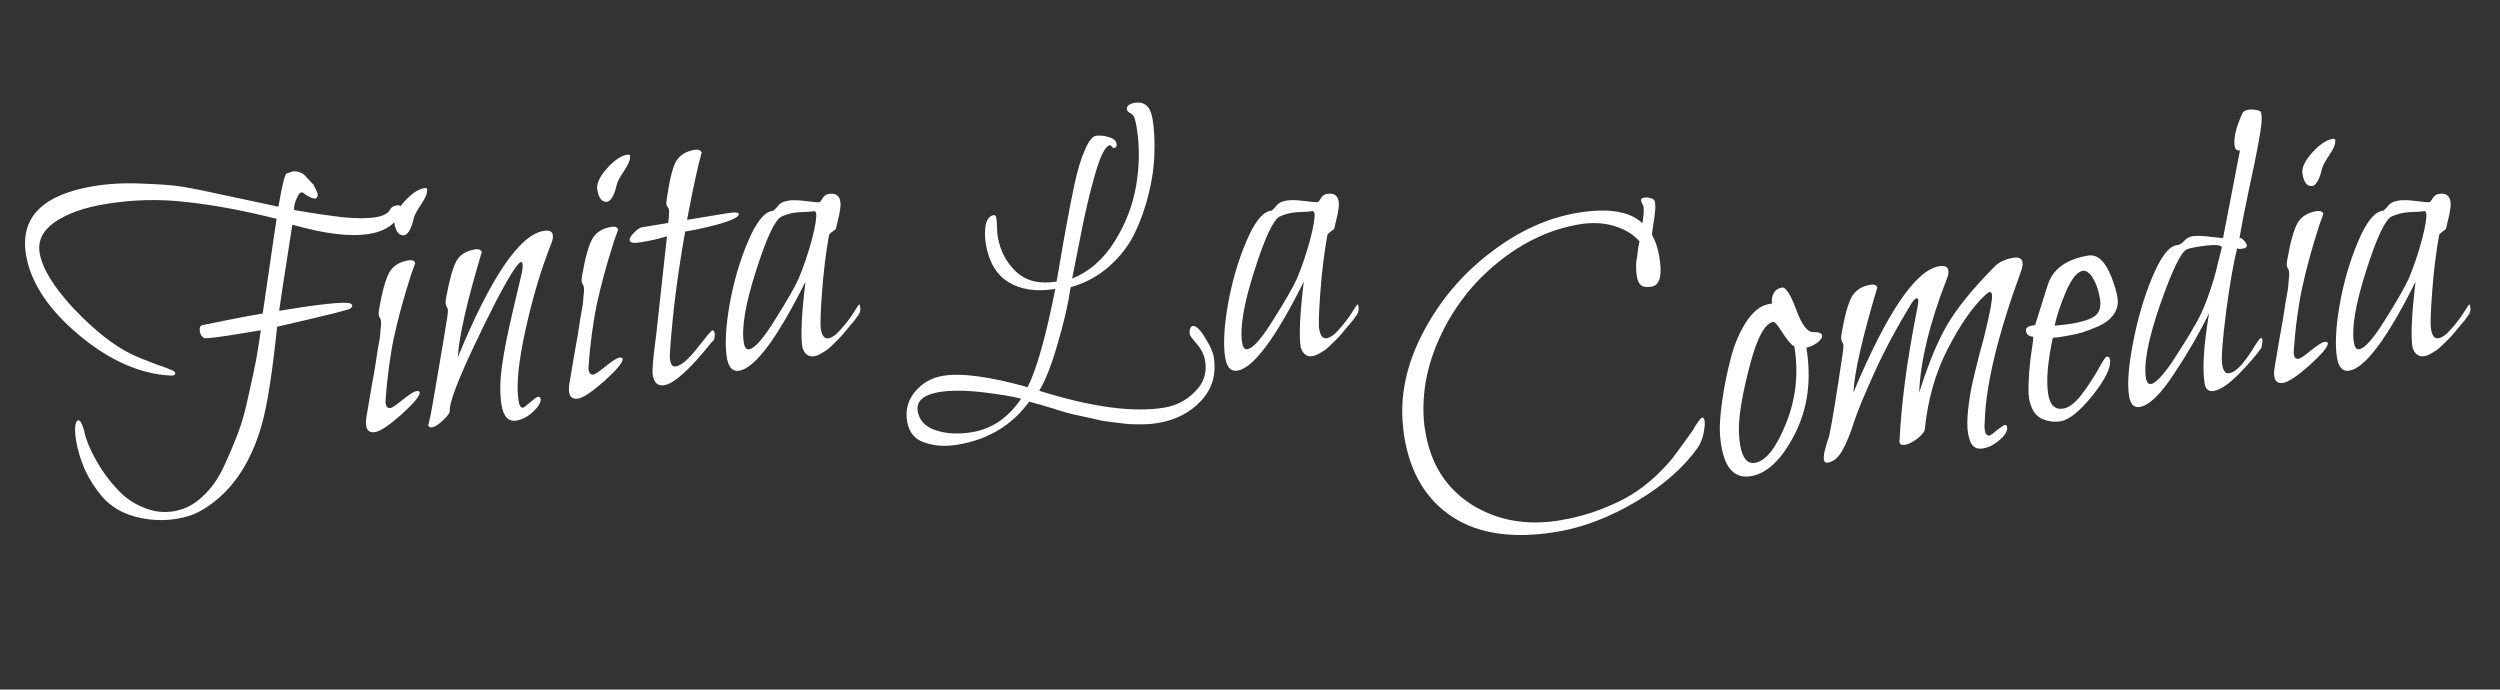
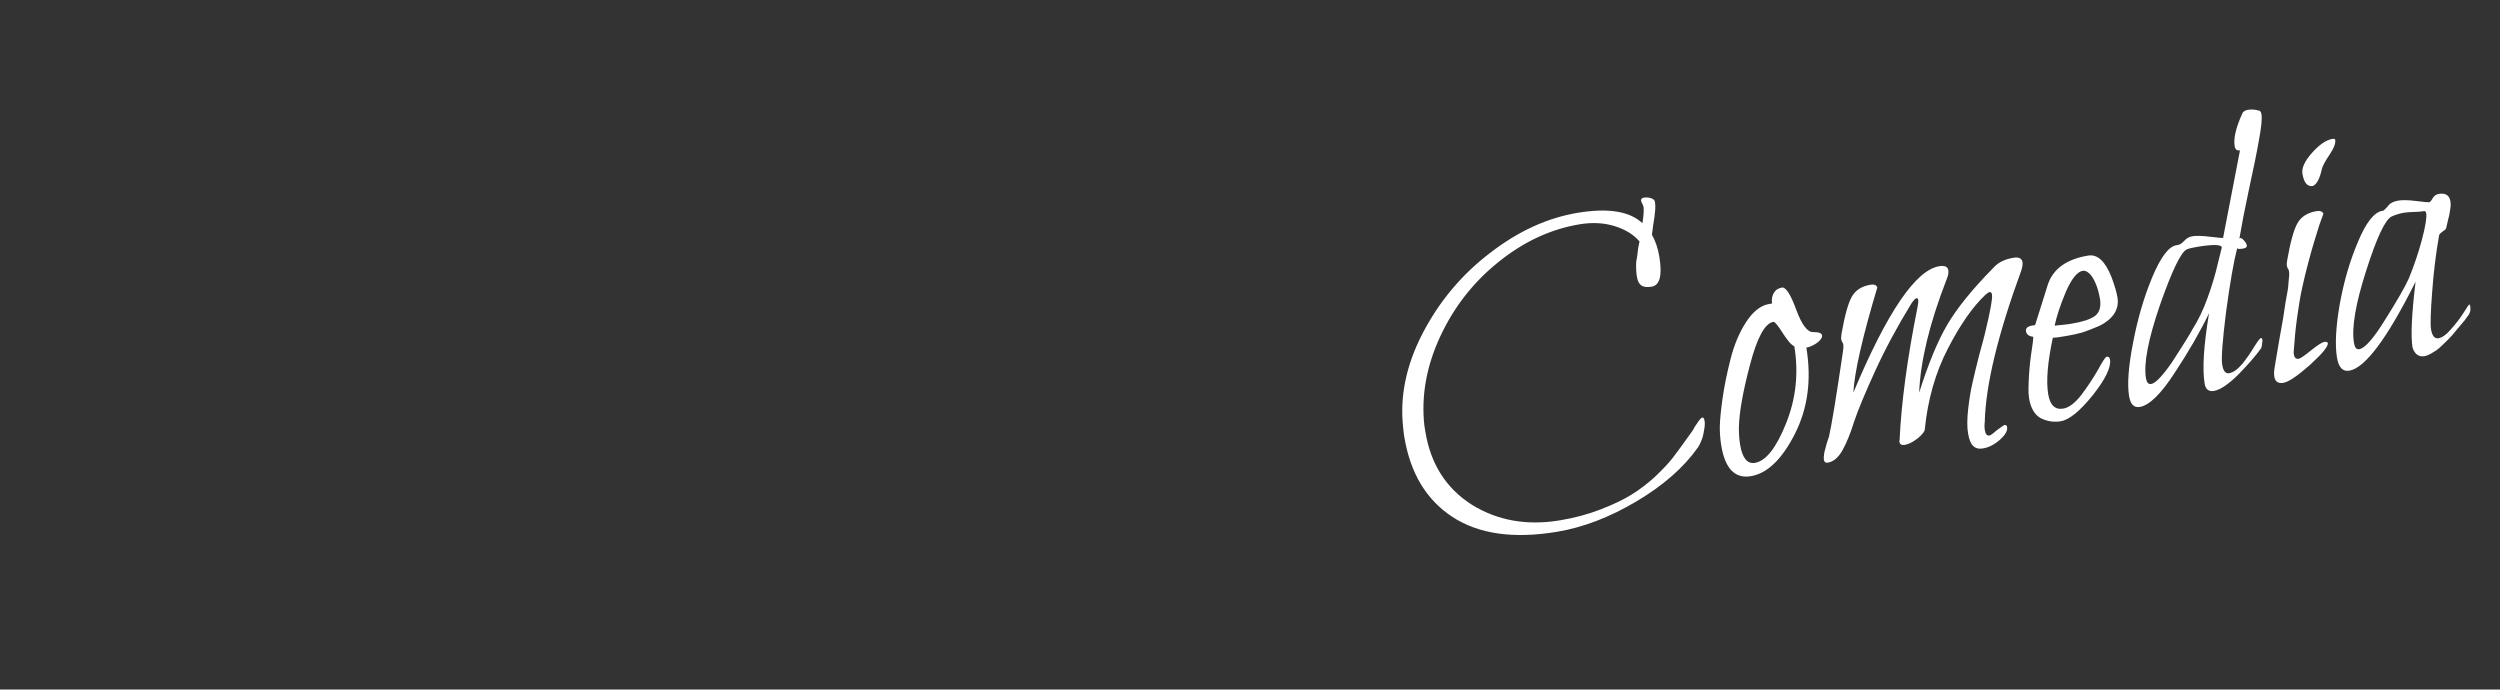
<svg xmlns="http://www.w3.org/2000/svg" width="3031" height="836" viewBox="0 0 3031 836" fill="none">
  <rect x="0" y="0" width="3031" height="836" fill="#333333" stroke="none" />
-   <path d="M92.328 534.552C91.342 528.577 90.936 523.017 91.111 517.873C91.617 512.675 92.866 509.911 94.858 509.583C97.181 509.199 99.608 513.573 102.138 522.703C102.905 527.351 104.969 533.66 108.33 541.63C111.691 549.601 116.599 558.68 123.055 568.868C129.455 578.724 136.742 587.752 144.915 595.951C153.143 604.482 163.089 611.025 174.752 615.58C186.471 620.466 198.471 621.896 210.754 619.869C213.078 619.486 215.374 618.936 217.643 618.221C228.102 615.472 237.874 609.597 246.96 600.595C256.432 591.871 264.443 580.49 270.993 566.451C277.542 552.412 283.316 538.842 288.316 525.741C293.315 512.64 297.71 496.91 301.501 478.553C305.623 460.14 308.605 446.178 310.446 436.668C312.231 426.825 314.159 414.742 316.229 400.419C315.897 400.474 314.403 400.721 311.747 401.159C309.424 401.542 306.27 402.063 302.286 402.72C298.635 403.323 294.817 403.953 290.834 404.61C268.592 408.28 254.401 410.11 248.262 410.1C245 408.934 243.013 406.192 242.301 401.877C241.534 397.229 242.644 394.659 245.632 394.166L271.859 388.815C289.012 385.303 304.559 382.396 318.502 380.096C320.458 367.155 323.339 347.413 327.143 320.869C330.947 294.325 333.687 275.8 335.363 265.293C295.167 255.217 258.754 248.438 226.125 244.956C193.774 241.088 161 241.892 127.803 247.37C101.91 251.643 81.46 258.939 66.454 269.258C51.779 279.523 45.647 291.958 48.057 306.565C51.18 325.487 65.165 348.243 90.013 374.833C115.138 401.036 138.257 419.216 159.371 429.372C166.777 432.924 175.925 436.7 186.815 440.7C198.037 444.645 205.307 447.367 208.623 448.866C211.552 450.088 212.822 451.583 212.432 453.353C211.987 454.79 210.05 455.451 206.621 455.335C170.837 453.396 135.24 438.128 99.831 409.53C64.421 380.931 42.427 350.972 33.849 319.651C32.914 316.054 32.146 312.43 31.543 308.778C24.093 263.631 51.573 235.908 113.982 225.61C132.24 222.597 151.684 221.605 172.314 222.634C193.222 223.276 209.454 224.519 221.011 226.363C232.569 228.207 252.502 232.249 280.812 238.49C309.455 244.675 328.365 248.716 337.544 250.611C342.067 224.29 345.462 210.771 347.731 210.056C348.395 209.946 349.059 209.837 349.723 209.727C350.332 209.286 350.803 209.037 351.135 208.983C351.799 208.873 352.297 208.791 352.629 208.736C353.238 208.295 353.874 208.019 354.538 207.909C356.53 207.581 358.411 207.611 360.18 208.002C361.949 208.392 363.387 208.836 364.492 209.336C365.93 209.781 367.449 210.724 369.051 212.164C370.653 213.605 371.702 214.796 372.198 215.737C372.972 216.291 374.407 217.759 376.505 220.141C378.549 222.191 379.791 223.521 380.233 224.13C380.729 225.071 381.253 226.178 381.804 227.451C382.3 228.392 382.796 229.333 383.293 230.274C383.734 230.884 384.037 231.686 384.201 232.682C384.643 233.291 384.946 234.094 385.11 235.09C385.329 236.417 385.189 237.634 384.689 238.74C384.19 239.845 383.442 240.48 382.446 240.644C379.791 241.082 375.589 239.389 369.843 235.563C368.187 233.79 366.694 233.013 365.367 233.232C363.707 233.506 362.127 235.302 360.629 238.618C359.075 241.602 357.881 244.698 357.046 247.905C356.543 251.057 356.401 253.297 356.62 254.624C378.739 258.477 398.315 261.384 415.348 263.348C432.327 264.979 445.796 264.973 455.754 263.33C460.07 262.618 463.639 261.517 466.463 260.028C469.618 258.484 471.695 256.607 472.695 254.396C474.248 251.412 476.851 249.618 480.502 249.016C484.154 248.413 486.199 249.44 486.637 252.096C487.185 255.415 485.518 259.782 481.638 265.197C474.708 274.865 463.442 280.987 447.84 283.561C424.934 287.341 393.799 283.613 354.435 272.376C344.319 337.131 338.98 371.942 338.42 376.809C387.882 368.647 416.539 365.623 424.39 367.737C426.988 369.014 427.732 370.425 426.624 371.972C425.847 373.465 424.158 374.596 421.557 375.366C420.561 375.53 415.83 376.823 407.363 379.243C398.841 381.331 387.692 384.023 373.913 387.32C360.467 390.562 347.824 393.501 335.982 396.137C330.195 451.993 323.964 491.725 317.289 515.333C303.216 564.373 278.739 598.932 243.86 619.01C235.777 623.754 225.926 627.084 214.307 629.001C197.709 631.74 181.033 630.911 164.281 626.515C147.528 622.118 133.879 613.799 123.334 601.558C114.832 591.367 107.908 580.404 102.562 568.669C97.492 556.547 94.081 545.175 92.328 534.552ZM517.797 229.051C518.509 233.367 516.259 239.364 511.047 247.045C505.835 254.725 502.701 260.527 501.644 264.453C499.136 276.12 495.502 283.028 490.741 285.178C484.102 286.273 479.879 281.344 478.071 270.389C476.921 263.418 480.806 254.933 489.728 244.936C498.649 234.939 506.927 229.31 514.562 228.05C516.222 227.776 517.3 228.11 517.797 229.051ZM503.464 318.884C502.965 319.989 501.326 324.522 498.547 332.483C496.101 340.388 493.988 347.216 492.209 352.966C490.43 358.716 488.065 367.119 485.116 378.177C482.167 389.235 479.633 399.713 477.515 409.61C475.397 419.508 473.415 431.259 471.568 444.862C469.72 458.466 468.371 471.988 467.52 485.428C467.352 486.479 467.405 487.834 467.679 489.494C468.337 493.477 470.325 495.195 473.645 494.647C475.637 494.319 480.537 490.952 488.347 484.549C496.488 478.09 501.886 474.642 504.542 474.204C506.866 473.82 508.303 474.265 508.854 475.538C509.512 479.522 502.279 488.388 487.157 502.136C471.979 515.553 461.237 522.782 454.93 523.822C448.622 524.863 444.976 522.396 443.99 516.421C443.497 513.433 443.586 509.838 444.256 505.635C446.209 494.741 448.108 483.516 449.952 471.959C452.128 460.346 453.719 451.388 454.725 445.084C455.73 438.78 456.709 432.31 457.66 425.674C458.943 418.983 459.836 414.062 460.338 410.91C460.787 407.426 461.096 404.135 461.267 401.038C461.715 397.554 461.968 394.955 462.026 393.24C462.084 391.526 461.976 389.839 461.702 388.179C461.483 386.851 460.96 385.744 460.131 384.857C459.58 383.584 459.25 382.616 459.14 381.952C458.921 380.624 459.063 378.384 459.566 375.232C463.418 353.113 467.591 338.102 472.084 330.2C476.577 322.297 484.301 317.442 495.256 315.635C499.571 314.923 502.308 316.006 503.464 318.884ZM668.347 295.256C656.073 326.267 645.645 361.236 637.064 400.162C628.484 439.088 625.7 467.681 628.713 485.939C629.699 491.914 631.519 494.683 634.175 494.244C635.171 494.08 638.051 491.9 642.814 487.704C647.91 483.453 650.956 481.245 651.952 481.081C653.944 480.752 655.104 481.584 655.432 483.575C656.09 487.559 653.178 492.643 646.696 498.828C640.215 505.012 633.322 508.707 626.019 509.912C616.392 511.501 610.401 505.158 608.045 490.884C605.909 477.937 606.072 462.394 608.535 444.256C610.998 426.117 615.654 402.672 622.504 373.92C629.354 345.169 632.751 330.627 632.696 330.295C633.644 325.705 633.926 322.249 633.543 319.925C633.269 318.265 632.634 317.518 631.638 317.682C629.978 317.956 626.82 321.546 622.162 328.453C610.517 346.742 594.593 377.332 574.39 420.223C554.188 463.113 544.494 489.094 545.309 498.167C545.36 500.545 542.727 504.22 537.409 509.189C532.146 514.491 527.522 517.47 523.539 518.127C521.215 518.511 519.696 517.568 518.98 515.299C519.808 516.186 523.211 498.574 529.187 462.464C535.496 426.3 539.88 400.172 542.34 384.08C543.01 379.877 543.181 376.78 542.852 374.788C542.633 373.46 542.109 372.353 541.281 371.467C540.73 370.193 540.4 369.225 540.29 368.561C540.071 367.233 540.213 364.993 540.716 361.841C544.845 339.336 549.018 324.325 553.234 316.809C557.395 308.961 564.953 304.134 575.908 302.326C580.223 301.614 582.959 302.697 584.116 305.575C566.098 365.837 556.405 408.357 555.038 433.135C595.241 335.794 629.949 284.713 659.162 279.892C665.801 278.797 669.477 280.407 670.189 284.722C670.682 287.71 670.068 291.221 668.347 295.256ZM763.853 188.448C764.565 192.764 762.315 198.762 757.103 206.442C751.891 214.122 748.757 219.925 747.7 223.85C745.192 235.517 741.558 242.425 736.797 244.575C730.158 245.671 725.935 240.741 724.127 229.786C722.976 222.815 726.862 214.331 735.783 204.333C744.705 194.336 752.983 188.707 760.618 187.448C762.278 187.174 763.356 187.507 763.853 188.448ZM749.52 278.281C749.021 279.386 747.382 283.919 744.603 291.88C742.157 299.786 740.044 306.613 738.265 312.363C736.485 318.113 734.121 326.517 731.172 337.574C728.222 348.632 725.689 359.11 723.571 369.007C721.453 378.905 719.471 390.656 717.624 404.26C715.776 417.864 714.427 431.386 713.576 444.825C713.408 445.876 713.461 447.231 713.735 448.891C714.393 452.874 716.381 454.592 719.701 454.045C721.692 453.716 726.593 450.35 734.402 443.946C742.544 437.487 747.942 434.039 750.598 433.601C752.922 433.217 754.359 433.662 754.91 434.935C755.568 438.919 748.335 447.785 733.213 461.534C718.035 474.95 707.293 482.179 700.986 483.22C694.678 484.26 691.032 481.793 690.046 475.818C689.553 472.83 689.641 469.235 690.312 465.032C692.265 454.139 694.164 442.913 696.008 431.356C698.184 419.744 699.775 410.786 700.78 404.482C701.786 398.178 702.765 391.708 703.716 385.072C704.999 378.381 705.891 373.459 706.394 370.307C706.842 366.823 707.152 363.533 707.323 360.435C707.771 356.951 708.024 354.352 708.082 352.638C708.14 350.923 708.032 349.236 707.758 347.576C707.539 346.248 707.016 345.141 706.187 344.255C705.636 342.982 705.306 342.013 705.196 341.349C704.977 340.021 705.119 337.781 705.622 334.629C709.474 312.51 713.647 297.5 718.14 289.597C722.633 281.695 730.357 276.84 741.312 275.032C745.627 274.32 748.363 275.403 749.52 278.281ZM810.085 270.333L810.926 263.033C811.265 258.885 811.297 255.981 811.023 254.321C810.804 252.993 810.281 251.886 809.452 251C808.569 249.782 808.046 248.675 807.881 247.679C807.717 246.683 807.886 244.609 808.389 241.457C811.523 219.116 815.17 204.021 819.331 196.173C823.824 188.271 831.382 183.443 842.005 181.69C846.652 180.923 849.555 181.979 850.711 184.857C845.983 201.664 840.076 228.897 832.991 266.553L881.291 258.583C890.586 257.049 895.398 257.278 895.727 259.27C896.275 262.589 889.078 266.505 874.136 271.017C859.14 275.196 844.67 278.436 830.728 280.737C821.853 330.283 815.804 377.317 812.579 421.839C812.015 428.752 811.98 433.702 812.473 436.69C813.404 442.333 815.695 444.854 819.347 444.251C825.986 443.156 834.654 435.758 845.352 422.057C856.326 407.97 862.312 400.844 863.308 400.68C864.967 400.406 865.962 401.265 866.29 403.257C867.222 408.9 865.998 412.853 862.621 415.116C836.626 447.708 817.488 465.018 805.205 467.045C797.57 468.305 792.958 464.121 791.37 454.494C790.493 449.183 791.902 432.923 795.597 405.715C796.045 402.231 800.395 362.468 808.649 286.427C800.901 289.069 789.889 291.568 775.615 293.924C767.98 295.184 763.916 294.32 763.423 291.332C763.039 289.008 764.759 285.996 768.581 282.297C772.349 278.265 775.561 276.03 778.216 275.592L810.085 270.333ZM1039.7 383.337C1039.42 383.724 1038.18 385.464 1035.96 388.558C1033.69 391.32 1031.83 393.502 1030.39 395.104C1028.95 396.706 1026.81 399.274 1023.99 402.81C1021.44 405.959 1019.14 408.555 1017.09 410.598C1015.04 412.641 1012.55 415.098 1009.61 417.97C1006.67 420.842 1003.99 423.16 1001.55 424.926C999.392 426.306 997.066 427.713 994.575 429.147C992.083 430.581 989.676 431.49 987.352 431.873C980.381 433.023 975.547 429.559 972.849 421.479C970.548 407.536 971.781 380.905 976.545 341.585C942.196 410.339 915.395 446.305 896.141 449.482C888.173 450.796 883.204 445.478 881.232 433.528C878.712 418.257 879.797 396.936 884.488 369.564C889.455 341.805 896.853 316.373 906.68 293.268C916.453 269.831 926.319 257.291 936.278 255.647L937.771 255.401L942.591 250.513C945.031 246.701 949.405 244.274 955.712 243.233C960.692 242.412 967.882 242.589 977.283 243.766C986.685 244.942 991.883 245.449 992.879 245.284C994.207 245.065 995.648 243.463 997.201 240.479C999.087 237.44 1001.52 235.674 1004.51 235.181C1012.81 233.811 1017.56 236.778 1018.77 244.081C1019.26 247.069 1019.14 250.498 1018.42 254.369C1018.03 258.185 1017.08 262.774 1015.58 268.137C1014.35 273.113 1013.65 276.127 1013.49 277.178C1013.26 277.896 1011.77 279.166 1009 280.987C1006.56 282.753 1005.26 284.161 1005.09 285.212C1001.19 306.999 998.357 330.143 996.603 354.644C994.794 378.812 994.328 393.553 995.204 398.864C996.574 407.163 999.582 410.929 1004.23 410.162C1008.88 409.395 1014.06 405.642 1019.76 398.903C1025.8 392.11 1030.85 385.48 1034.9 379.015C1038.94 372.55 1041.13 369.29 1041.47 369.235C1042.13 369.126 1042.57 369.735 1042.79 371.063C1043.61 376.042 1042.58 380.134 1039.7 383.337ZM984.979 256.306C982.988 256.635 979.447 256.878 974.358 257.036C969.601 257.139 965.563 257.464 962.243 258.012C957.596 258.779 952.726 260.265 947.633 262.469C939.718 266.162 929.366 288.16 916.58 328.463C903.738 368.433 898.824 397.547 901.837 415.805C902.768 421.449 904.893 423.997 908.213 423.449C915.184 422.298 925.796 410.147 940.049 386.994C954.633 363.786 964.035 347.401 968.254 337.838C974.362 323.19 979.642 307.656 984.094 291.235C988.49 274.482 990.278 263.616 989.456 258.637C989.127 256.645 988.133 255.786 986.473 256.06L984.979 256.306Z" fill="white" />
  <path d="M2063.91 506.215C2065.23 505.996 2066.14 507.381 2066.64 510.368C2067.13 513.356 2066.9 517.144 2065.96 521.734C2065.34 526.269 2064.31 530.36 2062.87 534.008C2061.42 537.657 2060.01 540.448 2058.62 542.381C2041.49 566.691 2016.62 588.528 1984.01 607.89C1951.4 627.252 1919.16 639.563 1887.29 644.822C1834.84 653.477 1792.76 647.463 1761.04 626.78C1729.32 606.098 1709.82 573.681 1702.54 529.529C1701.94 525.878 1701.47 522.033 1701.15 517.994C1697 480.486 1704.89 442.526 1724.81 404.116C1745.01 365.319 1772.22 332.866 1806.44 306.758C1840.61 280.318 1876.12 264.058 1912.97 257.978C1949.82 251.897 1975.92 256.115 1991.27 270.632C1992.78 261.176 1993.21 254.456 1992.55 250.473C1992.44 249.809 1991.89 248.536 1990.9 246.653C1989.9 244.771 1989.49 243.305 1989.66 242.254C1989.77 240.871 1990.99 239.988 1993.31 239.605C1995.97 239.167 1998.73 239.392 2001.61 240.282C2004.48 241.172 2006.09 242.612 2006.41 244.604C2007.07 248.588 2007.09 252.847 2006.48 257.381C2006.14 261.529 2005.44 266.589 2004.38 272.561C2003.59 278.147 2003.06 282.156 2002.78 284.589C2007.08 292.064 2010.08 300.946 2011.78 311.237C2015.51 333.811 2012.39 345.919 2002.43 347.562C1996.79 348.494 1992.61 347.989 1989.91 346.049C1987.2 344.109 1985.43 340.649 1984.61 335.669C1984.12 332.681 1983.82 329.832 1983.71 327.122C1983.55 324.079 1983.56 321.01 1983.73 317.912C1984.23 314.76 1984.65 312.134 1984.99 310.032C1985.27 307.599 1985.63 304.64 1986.08 301.156C1986.8 297.286 1987.36 294.466 1987.75 292.696C1980.57 284.332 1970.52 278.149 1957.58 274.146C1944.64 270.142 1930.54 269.4 1915.27 271.92C1880.08 277.727 1847.15 293.051 1816.46 317.892C1786.06 342.347 1762.56 372.482 1745.96 408.298C1729.36 444.114 1723 479.947 1726.87 515.796C1727.31 518.451 1727.75 521.107 1728.18 523.763C1734.59 562.603 1753.24 591.921 1784.13 611.717C1815.3 631.127 1850.96 637.517 1891.13 630.889C1908.72 627.986 1925.21 623.56 1940.6 617.611C1955.99 611.662 1968.47 605.68 1978.05 599.666C1987.96 593.598 1997.65 586.202 2007.12 577.478C2016.54 568.421 2023.36 561.159 2027.57 555.689C2031.78 550.22 2036.8 543.425 2042.62 535.303C2048.44 527.182 2051.77 522.541 2052.6 521.381C2053.32 519.556 2055.07 516.711 2057.84 512.843C2060.56 508.644 2062.58 506.434 2063.91 506.215ZM2198.7 402.644C2205.17 402.599 2208.62 403.904 2209.06 406.56C2209.5 409.215 2207.45 412.282 2202.91 415.759C2198.31 418.905 2194.02 420.806 2190.04 421.464C2196.45 460.303 2191.8 495.171 2176.1 526.065C2160.39 556.96 2142.58 574.051 2122.66 577.337C2103.41 580.514 2091.48 568.161 2086.88 540.275C2085.62 532.64 2085.03 524.896 2085.09 517.041C2085.33 508.136 2086.48 496.522 2088.55 482.2C2090.62 467.877 2093.83 452.173 2098.17 435.089C2102.51 418.004 2108.76 403.163 2116.91 390.564C2125.34 377.579 2134.7 370.238 2144.99 368.54L2148.47 367.965C2147.71 363.317 2148.38 359.114 2150.48 355.357C2152.59 351.599 2155.97 349.336 2160.62 348.569C2165.32 348.134 2171.09 357.243 2177.91 375.894C2184.69 394.213 2191.62 403.13 2198.7 402.644ZM2175.44 419.781C2172.18 418.614 2167.57 413.407 2161.61 404.16C2155.59 394.582 2151.76 389.929 2150.1 390.203C2139.81 391.901 2130.37 409.144 2121.8 441.93C2113.18 474.385 2108.66 499.683 2108.24 517.825C2108.17 525.679 2108.66 532.76 2109.7 539.068C2112.38 555.334 2118.37 562.7 2127.67 561.166C2140.95 558.975 2153.5 543.093 2165.33 513.52C2177.44 483.56 2180.81 452.313 2175.44 419.781ZM2450.67 327.817C2422.22 405.486 2407.44 466.749 2406.31 511.605C2405.87 515.089 2405.92 518.491 2406.46 521.811C2407.23 526.458 2409.11 528.536 2412.1 528.043C2413.42 527.823 2416.47 525.616 2421.23 521.42C2426.38 517.501 2429.46 515.459 2430.45 515.295C2432.11 515.021 2433.11 515.88 2433.43 517.872C2434.15 522.187 2431.23 527.271 2424.7 533.124C2418.16 538.977 2411.24 542.506 2403.94 543.711C2398.96 544.532 2395.03 543.475 2392.16 540.539C2389.35 537.935 2387.31 532.815 2386.05 525.18C2384.79 517.545 2384.86 507.644 2386.26 495.477C2387.66 483.311 2389.37 472.97 2391.37 464.455C2393.32 455.608 2396.16 443.886 2399.89 429.29C2403.95 414.638 2406.26 405.903 2406.82 403.083C2413.11 377.151 2415.87 361.861 2415.11 357.214C2414.72 354.89 2413.7 353.865 2412.04 354.139C2411.05 354.304 2409.36 355.435 2406.98 357.533C2391.63 372 2376.47 393.769 2361.49 422.839C2346.51 451.91 2337.22 484.474 2333.62 520.532C2333.39 523.297 2330.43 527.026 2324.72 531.719C2318.96 536.079 2313.93 538.615 2309.61 539.328C2305.63 539.985 2303.39 538.82 2302.9 535.832L2302.73 534.836L2303.06 533.758C2305.13 488.405 2312.32 434.874 2324.65 373.164C2325.59 368.575 2325.93 365.45 2325.66 363.791C2325.38 362.131 2324.75 361.383 2323.75 361.547C2322.09 361.821 2319.9 364.058 2317.19 368.257C2299.99 396.329 2285.26 423.823 2273 450.741C2260.73 477.658 2252.32 497.972 2247.76 511.682C2243.53 525.338 2238.92 536.669 2233.93 545.677C2228.94 554.685 2222.96 559.765 2215.99 560.915C2213.33 561.353 2211.78 560.244 2211.35 557.589C2210.96 555.265 2211.13 552.168 2211.86 548.297C2212.92 544.371 2213.97 540.446 2215.03 536.52C2216.42 532.54 2217.22 530.191 2217.45 529.472C2220.62 515.649 2226.24 481.475 2234.29 426.949C2234.96 422.746 2235.13 419.649 2234.8 417.657C2234.58 416.33 2234.06 415.222 2233.23 414.336C2232.68 413.063 2232.35 412.095 2232.24 411.431C2232.02 410.103 2232.16 407.863 2232.67 404.711C2236.52 382.592 2240.69 367.581 2245.18 359.679C2249.68 351.776 2257.23 346.948 2267.86 345.196C2272.17 344.483 2274.91 345.566 2276.07 348.445C2258.05 408.706 2248.35 451.226 2246.99 476.004C2287.85 378.554 2322.56 327.473 2351.11 322.762C2357.75 321.666 2361.43 323.276 2362.14 327.592C2362.63 330.579 2362.02 334.091 2360.3 338.126C2339.47 391.69 2328.3 437.693 2326.8 476.133C2337.76 441.248 2349.08 413.803 2360.79 393.799C2372.77 373.408 2391.61 350.179 2417.32 324.113C2422.8 318.093 2430.69 314.233 2440.98 312.535C2447.62 311.44 2451.33 313.216 2452.09 317.863C2452.48 320.187 2452 323.505 2450.67 327.817ZM2560.15 336.35C2563.84 346.312 2566.2 354.447 2567.24 360.754C2568.45 368.057 2567 374.775 2562.89 380.909C2558.74 386.71 2552.87 391.43 2545.28 395.068C2537.64 398.374 2530.75 401.046 2524.61 403.083C2518.41 404.787 2512.49 406.105 2506.85 407.037C2503.53 407.584 2499.71 408.214 2495.4 408.927C2491.36 409.252 2489.17 409.442 2488.84 409.497C2482.49 439.19 2480.62 462.003 2483.25 477.937C2485.45 491.216 2491.52 497.034 2501.48 495.39C2508.45 494.24 2515.87 488.582 2523.74 478.417C2531.56 467.92 2538.24 457.781 2543.79 448C2549.28 437.886 2552.69 432.72 2554.02 432.501C2556.34 432.118 2557.72 433.254 2558.16 435.909C2559.69 445.205 2552.7 459.658 2537.18 479.269C2521.61 498.548 2508.68 509.036 2498.38 510.735C2490.09 512.104 2482.04 510.874 2474.25 507.045C2466.73 502.829 2461.99 494.746 2460.02 482.795C2459.41 479.144 2459.2 474.746 2459.37 469.602C2459.61 456.604 2460.58 443.828 2462.26 431.275C2464.27 418.667 2465.22 411.008 2465.11 408.297C2459.91 407.791 2456.99 405.546 2456.33 401.562C2455.73 397.911 2458.25 395.619 2463.89 394.688L2467.38 394.113C2476.33 365.697 2481.47 349.332 2482.8 345.02C2489.2 325.892 2505.5 314.164 2531.73 309.837C2543.02 307.974 2552.49 316.812 2560.15 336.35ZM2546.16 363.209C2544.79 354.91 2542.79 347.91 2540.14 342.208C2537.49 336.507 2534.82 332.686 2532.11 330.746C2529.74 328.751 2527.39 327.945 2525.06 328.328C2518.42 329.424 2511.63 337.876 2504.69 353.684C2498.09 369.438 2493.53 383.148 2491.02 394.815C2491.68 394.705 2494.37 394.433 2499.07 393.998C2503.77 393.563 2507.78 393.072 2511.1 392.524C2524.71 390.278 2534.26 387.168 2539.74 383.194C2545.22 379.221 2547.37 372.559 2546.16 363.209ZM2739.57 134.365C2740.67 134.865 2741.42 136.276 2741.8 138.6C2742.68 143.912 2741.66 154.309 2738.76 169.792C2736.14 184.888 2732.1 204.822 2726.64 229.593C2721.45 253.978 2717.58 273.884 2715.01 289.312C2715.28 288.925 2715.59 288.705 2715.92 288.65C2717.25 288.431 2718.77 289.374 2720.48 291.478C2722.52 293.528 2723.71 295.549 2724.04 297.541C2724.37 299.532 2722.87 300.802 2719.55 301.35C2715.23 302.062 2712.83 301.948 2712.33 301.006C2708.16 317.04 2703.69 342.671 2698.93 377.897C2694.51 413.069 2692.92 434.473 2694.18 442.108C2695.44 449.743 2698.23 453.205 2702.55 452.492C2707.53 451.671 2712.87 447.89 2718.58 441.151C2724.23 434.08 2729.06 427.147 2733.05 420.349C2737.37 413.498 2740.04 409.99 2741.03 409.825C2742.03 409.661 2742.66 410.409 2742.94 412.068C2743.1 413.064 2742.99 414.447 2742.6 416.216C2742.54 417.931 2742.29 419.507 2741.84 420.944C2741.68 421.995 2741.43 422.548 2741.09 422.603C2734.72 431.498 2725.55 442.048 2713.58 454.253C2701.56 466.125 2691.73 472.692 2684.09 473.952C2677.79 474.993 2674.06 472.027 2672.91 465.056C2669.95 447.13 2671.74 418.702 2678.27 379.772C2667.34 402.378 2653.42 426.499 2636.5 452.137C2619.93 477.72 2605.83 491.471 2594.21 493.388C2587.24 494.538 2582.93 490.134 2581.29 480.175C2578.93 465.901 2580.51 444.497 2586.03 415.965C2591.5 387.1 2599.23 360.59 2609.23 336.434C2619.5 311.892 2629.28 298.854 2638.58 297.32L2640.57 296.992C2642.89 296.608 2645.36 295.008 2647.96 292.191C2650.84 288.988 2654.11 287.085 2657.76 286.482C2662.74 285.66 2669.93 285.838 2679.33 287.015C2689.07 288.137 2694.27 288.643 2694.93 288.533C2695.26 288.478 2695.4 288.285 2695.35 287.953C2708.62 219.608 2715.42 184.384 2715.76 182.283C2712.11 182.886 2709.95 181.195 2709.3 177.212C2707.76 167.917 2710.74 154.978 2718.24 138.396C2719.13 135.522 2721.56 133.755 2725.55 133.098C2729.86 132.386 2734.53 132.808 2739.57 134.365ZM2693.75 299.981C2693.15 296.329 2683.05 296.12 2663.47 299.351C2657.82 300.283 2653.73 301.299 2651.18 302.402C2644.21 305.599 2633.41 328.01 2618.8 369.638C2604.52 411.21 2598.83 440.793 2601.73 458.387C2602.61 463.698 2604.71 466.08 2608.02 465.533C2611.34 464.985 2615.72 461.535 2621.15 455.182C2626.58 448.83 2631.46 442.228 2635.79 435.376C2640.11 428.525 2644.85 421.093 2650.01 413.081C2655.11 404.737 2657.77 400.205 2658 399.486C2665.32 388.048 2671.53 375.088 2676.64 360.604C2682.03 345.733 2686.09 332.105 2688.82 319.72C2691.88 307.279 2693.53 300.7 2693.75 299.981ZM2831.21 169.371C2831.92 173.686 2829.67 179.684 2824.46 187.364C2819.25 195.044 2816.11 200.847 2815.05 204.773C2812.55 216.439 2808.91 223.348 2804.15 225.497C2797.51 226.593 2793.29 221.663 2791.48 210.708C2790.33 203.737 2794.22 195.253 2803.14 185.256C2812.06 175.258 2820.34 169.63 2827.97 168.37C2829.63 168.096 2830.71 168.43 2831.21 169.371ZM2816.87 259.203C2816.38 260.309 2814.74 264.842 2811.96 272.802C2809.51 280.708 2807.4 287.536 2805.62 293.285C2803.84 299.035 2801.48 307.439 2798.53 318.497C2795.58 329.554 2793.04 340.032 2790.93 349.93C2788.81 359.827 2786.83 371.578 2784.98 385.182C2783.13 398.786 2781.78 412.308 2780.93 425.748C2780.76 426.798 2780.82 428.153 2781.09 429.813C2781.75 433.797 2783.74 435.515 2787.06 434.967C2789.05 434.638 2793.95 431.272 2801.76 424.868C2809.9 418.41 2815.3 414.961 2817.95 414.523C2820.28 414.14 2821.71 414.585 2822.26 415.858C2822.92 419.841 2815.69 428.707 2800.57 442.456C2785.39 455.872 2774.65 463.101 2768.34 464.142C2762.03 465.183 2758.39 462.715 2757.4 456.74C2756.91 453.752 2757 450.157 2757.67 445.955C2759.62 435.061 2761.52 423.836 2763.36 412.278C2765.54 400.666 2767.13 391.708 2768.14 385.404C2769.14 379.1 2770.12 372.63 2771.07 365.994C2772.35 359.303 2773.25 354.382 2773.75 351.23C2774.2 347.746 2774.51 344.455 2774.68 341.358C2775.13 337.874 2775.38 335.275 2775.44 333.56C2775.49 331.845 2775.39 330.158 2775.11 328.498C2774.89 327.17 2774.37 326.063 2773.54 325.177C2772.99 323.904 2772.66 322.935 2772.55 322.271C2772.33 320.944 2772.47 318.704 2772.98 315.552C2776.83 293.433 2781 278.422 2785.49 270.52C2789.99 262.617 2797.71 257.762 2808.67 255.954C2812.98 255.242 2815.72 256.325 2816.87 259.203ZM2991.81 383.277C2991.53 383.664 2990.28 385.404 2988.07 388.498C2985.79 391.26 2983.94 393.442 2982.5 395.044C2981.06 396.646 2978.92 399.214 2976.1 402.75C2973.55 405.898 2971.25 408.494 2969.2 410.538C2967.15 412.581 2964.65 415.038 2961.72 417.91C2958.78 420.781 2956.09 423.1 2953.66 424.866C2951.5 426.246 2949.17 427.652 2946.68 429.087C2944.19 430.521 2941.78 431.429 2939.46 431.813C2932.49 432.963 2927.65 429.498 2924.96 421.418C2922.66 407.476 2923.89 380.845 2928.65 341.525C2894.3 410.279 2867.5 446.244 2848.25 449.422C2840.28 450.736 2835.31 445.418 2833.34 433.468C2830.82 418.197 2831.9 396.876 2836.59 369.504C2841.56 341.745 2848.96 316.313 2858.79 293.208C2868.56 269.771 2878.43 257.231 2888.38 255.587L2889.88 255.341L2894.7 250.453C2897.14 246.641 2901.51 244.214 2907.82 243.173C2912.8 242.351 2919.99 242.529 2929.39 243.706C2938.79 244.882 2943.99 245.388 2944.99 245.224C2946.31 245.005 2947.75 243.403 2949.31 240.419C2951.19 237.38 2953.63 235.614 2956.62 235.121C2964.92 233.751 2969.67 236.718 2970.87 244.021C2971.37 247.009 2971.25 250.438 2970.53 254.309C2970.13 258.125 2969.19 262.714 2967.68 268.077C2966.46 273.053 2965.76 276.067 2965.59 277.117C2965.37 277.836 2963.88 279.106 2961.11 280.927C2958.67 282.693 2957.37 284.101 2957.2 285.152C2953.29 306.939 2950.46 330.083 2948.71 354.583C2946.9 378.752 2946.43 393.492 2947.31 398.804C2948.68 407.103 2951.69 410.869 2956.34 410.102C2960.98 409.335 2966.16 405.582 2971.87 398.843C2977.91 392.05 2982.95 385.42 2987 378.955C2991.05 372.49 2993.24 369.23 2993.57 369.175C2994.24 369.066 2994.68 369.675 2994.9 371.003C2995.72 375.982 2994.69 380.074 2991.81 383.277ZM2937.09 256.246C2935.09 256.575 2931.55 256.818 2926.47 256.976C2921.71 257.079 2917.67 257.404 2914.35 257.952C2909.7 258.719 2904.83 260.205 2899.74 262.409C2891.82 266.102 2881.47 288.1 2868.69 328.402C2855.85 368.373 2850.93 397.487 2853.94 415.745C2854.88 421.389 2857 423.936 2860.32 423.389C2867.29 422.238 2877.9 410.087 2892.16 386.933C2906.74 363.726 2916.14 347.34 2920.36 337.778C2926.47 323.13 2931.75 307.596 2936.2 291.175C2940.6 274.422 2942.38 263.556 2941.56 258.577C2941.23 256.585 2940.24 255.726 2938.58 256L2937.09 256.246Z" fill="white" />
-   <path d="M1375.71 124.682C1387.67 122.71 1394.87 129.193 1397.34 144.131C1399.42 156.746 1400.17 170.603 1399.59 185.703C1399.35 200.747 1397.08 216.978 1392.8 234.394C1388.79 251.424 1383.09 267.539 1375.71 282.738C1368.61 297.55 1358.21 311.03 1344.53 323.177C1331.13 334.937 1315.63 343.292 1298.03 348.242C1295.18 368.15 1289.91 391.013 1282.24 416.832C1274.89 442.596 1267.45 461.556 1259.91 473.713C1323.21 493.617 1373.78 500.446 1411.63 494.201C1426.23 491.791 1438.63 485.312 1448.83 474.763C1459.41 464.492 1463.5 452.053 1461.09 437.447C1459.88 430.144 1456.54 423.362 1451.08 417.103C1445.61 410.844 1442.74 406.885 1442.47 405.225C1442.09 402.901 1442.23 400.661 1442.89 398.505C1443.84 395.962 1445.36 394.858 1447.46 395.194C1451.72 396.196 1456.5 401.376 1461.79 410.732C1467.36 419.702 1470.59 426.842 1471.46 432.154C1474.97 453.399 1469.91 471.285 1456.28 485.81C1442.98 500.281 1425.38 509.324 1403.47 512.939C1398.82 513.706 1393.78 514.196 1388.36 514.408C1383.27 514.566 1378.32 514.53 1373.51 514.301C1369.09 514.35 1363.72 513.871 1357.42 512.865C1351.17 512.191 1345.94 511.519 1341.74 510.849C1337.59 510.51 1331.95 509.395 1324.82 507.503C1317.74 505.942 1312.43 504.772 1308.9 503.992C1305.41 503.544 1299.91 502.235 1292.39 500.066C1284.87 497.897 1279.84 496.34 1277.3 495.396C1274.81 494.783 1269.61 493.254 1261.71 490.807C1253.86 488.693 1249.21 487.413 1247.77 486.968C1226.93 515.642 1197.92 533.047 1160.74 539.182C1146.13 541.592 1132.86 540.713 1120.92 536.546C1109.03 532.71 1101.99 524.153 1099.8 510.874C1097.56 497.264 1100.7 485.321 1109.24 475.047C1118.05 464.386 1129.42 457.905 1143.37 455.604C1165.61 451.934 1199.78 456.524 1245.89 469.376C1256.94 447.434 1268.12 407.738 1279.44 350.286C1256.87 354.011 1238.01 351.326 1222.87 342.23C1208.06 333.08 1198.87 317.716 1195.31 296.138C1193.89 287.507 1193.79 279.68 1195.02 272.657C1196.58 265.58 1199.85 261.63 1204.83 260.808C1206.49 260.534 1207.56 261.891 1208.06 264.879C1208.33 266.539 1208.57 270.079 1208.79 275.5C1208.95 280.589 1209.19 284.13 1209.52 286.121C1212.42 303.716 1219.92 318.164 1232.01 329.467C1244.11 340.771 1260.45 344.724 1281.03 341.328C1281.59 338.508 1283.07 329.909 1285.47 315.532C1287.87 301.154 1290.52 286.224 1293.42 270.741C1296.27 254.926 1299.42 238.891 1302.88 222.634C1306.33 206.378 1310.42 192.916 1315.14 182.248C1319.8 171.248 1324.29 165.392 1328.61 164.68C1333.25 163.913 1338.45 164.419 1344.2 166.199C1349.9 167.646 1353.07 170.361 1353.73 174.345C1354.22 177.333 1353.14 179.046 1350.49 179.484C1349.82 179.593 1349.05 179.039 1348.17 177.821C1347.28 176.602 1346.34 176.075 1345.35 176.24C1340.04 177.116 1334.13 188.833 1327.62 211.39C1321.11 233.947 1314.93 260.543 1309.07 291.177C1303.16 321.479 1300.09 336.989 1299.87 337.708C1320.35 329.554 1337.35 314.813 1350.88 293.484C1364.42 272.155 1373.27 249.38 1377.46 225.16C1381.59 200.608 1381.8 177.045 1378.07 154.471C1377.47 150.82 1376.73 147.362 1375.85 144.097C1374.97 140.832 1373.23 138.561 1370.63 137.285C1368.04 136.009 1366.6 134.54 1366.33 132.881C1365.61 128.565 1368.74 125.832 1375.71 124.682ZM1237.99 483.468C1229.03 480.854 1213.77 478.257 1192.2 475.678C1170.64 473.099 1152.55 473.015 1137.94 475.425C1119.41 478.824 1110.93 486.361 1112.52 498.035C1114.43 509.653 1121.7 517.492 1134.3 521.55C1146.96 525.94 1161.75 526.738 1178.68 523.944C1202.59 520 1222.35 506.508 1237.99 483.468ZM1643.88 383.242C1643.6 383.629 1642.35 385.369 1640.14 388.463C1637.87 391.225 1636.01 393.407 1634.57 395.009C1633.13 396.611 1630.99 399.179 1628.17 402.715C1625.62 405.864 1623.32 408.46 1621.27 410.503C1619.22 412.546 1616.73 415.004 1613.79 417.875C1610.85 420.747 1608.17 423.065 1605.73 424.832C1603.57 426.211 1601.24 427.618 1598.75 429.052C1596.26 430.486 1593.85 431.395 1591.53 431.778C1584.56 432.928 1579.73 429.464 1577.03 421.384C1574.73 407.441 1575.96 380.81 1580.72 341.49C1546.37 410.244 1519.57 446.21 1500.32 449.387C1492.35 450.702 1487.38 445.384 1485.41 433.433C1482.89 418.162 1483.98 396.841 1488.67 369.469C1493.63 341.71 1501.03 316.278 1510.86 293.173C1520.63 269.736 1530.5 257.196 1540.46 255.552L1541.95 255.306L1546.77 250.419C1549.21 246.606 1553.58 244.179 1559.89 243.138C1564.87 242.317 1572.06 242.494 1581.46 243.671C1590.86 244.848 1596.06 245.354 1597.06 245.189C1598.39 244.97 1599.83 243.369 1601.38 240.384C1603.27 237.345 1605.7 235.579 1608.69 235.086C1616.99 233.716 1621.74 236.683 1622.95 243.986C1623.44 246.974 1623.32 250.403 1622.6 254.274C1622.2 258.09 1621.26 262.679 1619.75 268.042C1618.53 273.019 1617.83 276.032 1617.67 277.083C1617.44 277.801 1615.95 279.071 1613.18 280.892C1610.74 282.658 1609.44 284.067 1609.27 285.117C1605.37 306.904 1602.54 330.048 1600.78 354.549C1598.97 378.717 1598.51 393.458 1599.38 398.769C1600.75 407.068 1603.76 410.834 1608.41 410.067C1613.06 409.3 1618.23 405.548 1623.94 398.809C1629.98 392.015 1635.03 385.385 1639.07 378.92C1643.12 372.455 1645.31 369.195 1645.64 369.14C1646.31 369.031 1646.75 369.64 1646.97 370.968C1647.79 375.947 1646.76 380.039 1643.88 383.242ZM1589.16 256.212C1587.17 256.54 1583.63 256.783 1578.54 256.941C1573.78 257.044 1569.74 257.37 1566.42 257.917C1561.77 258.684 1556.9 260.17 1551.81 262.374C1543.9 266.067 1533.55 288.065 1520.76 328.368C1507.92 368.338 1503 397.452 1506.02 415.711C1506.95 421.354 1509.07 423.902 1512.39 423.354C1519.36 422.204 1529.97 410.052 1544.23 386.899C1558.81 363.691 1568.21 347.306 1572.43 337.743C1578.54 323.095 1583.82 307.561 1588.27 291.14C1592.67 274.387 1594.46 263.521 1593.63 258.542C1593.31 256.55 1592.31 255.691 1590.65 255.965L1589.16 256.212Z" fill="white" />
</svg>